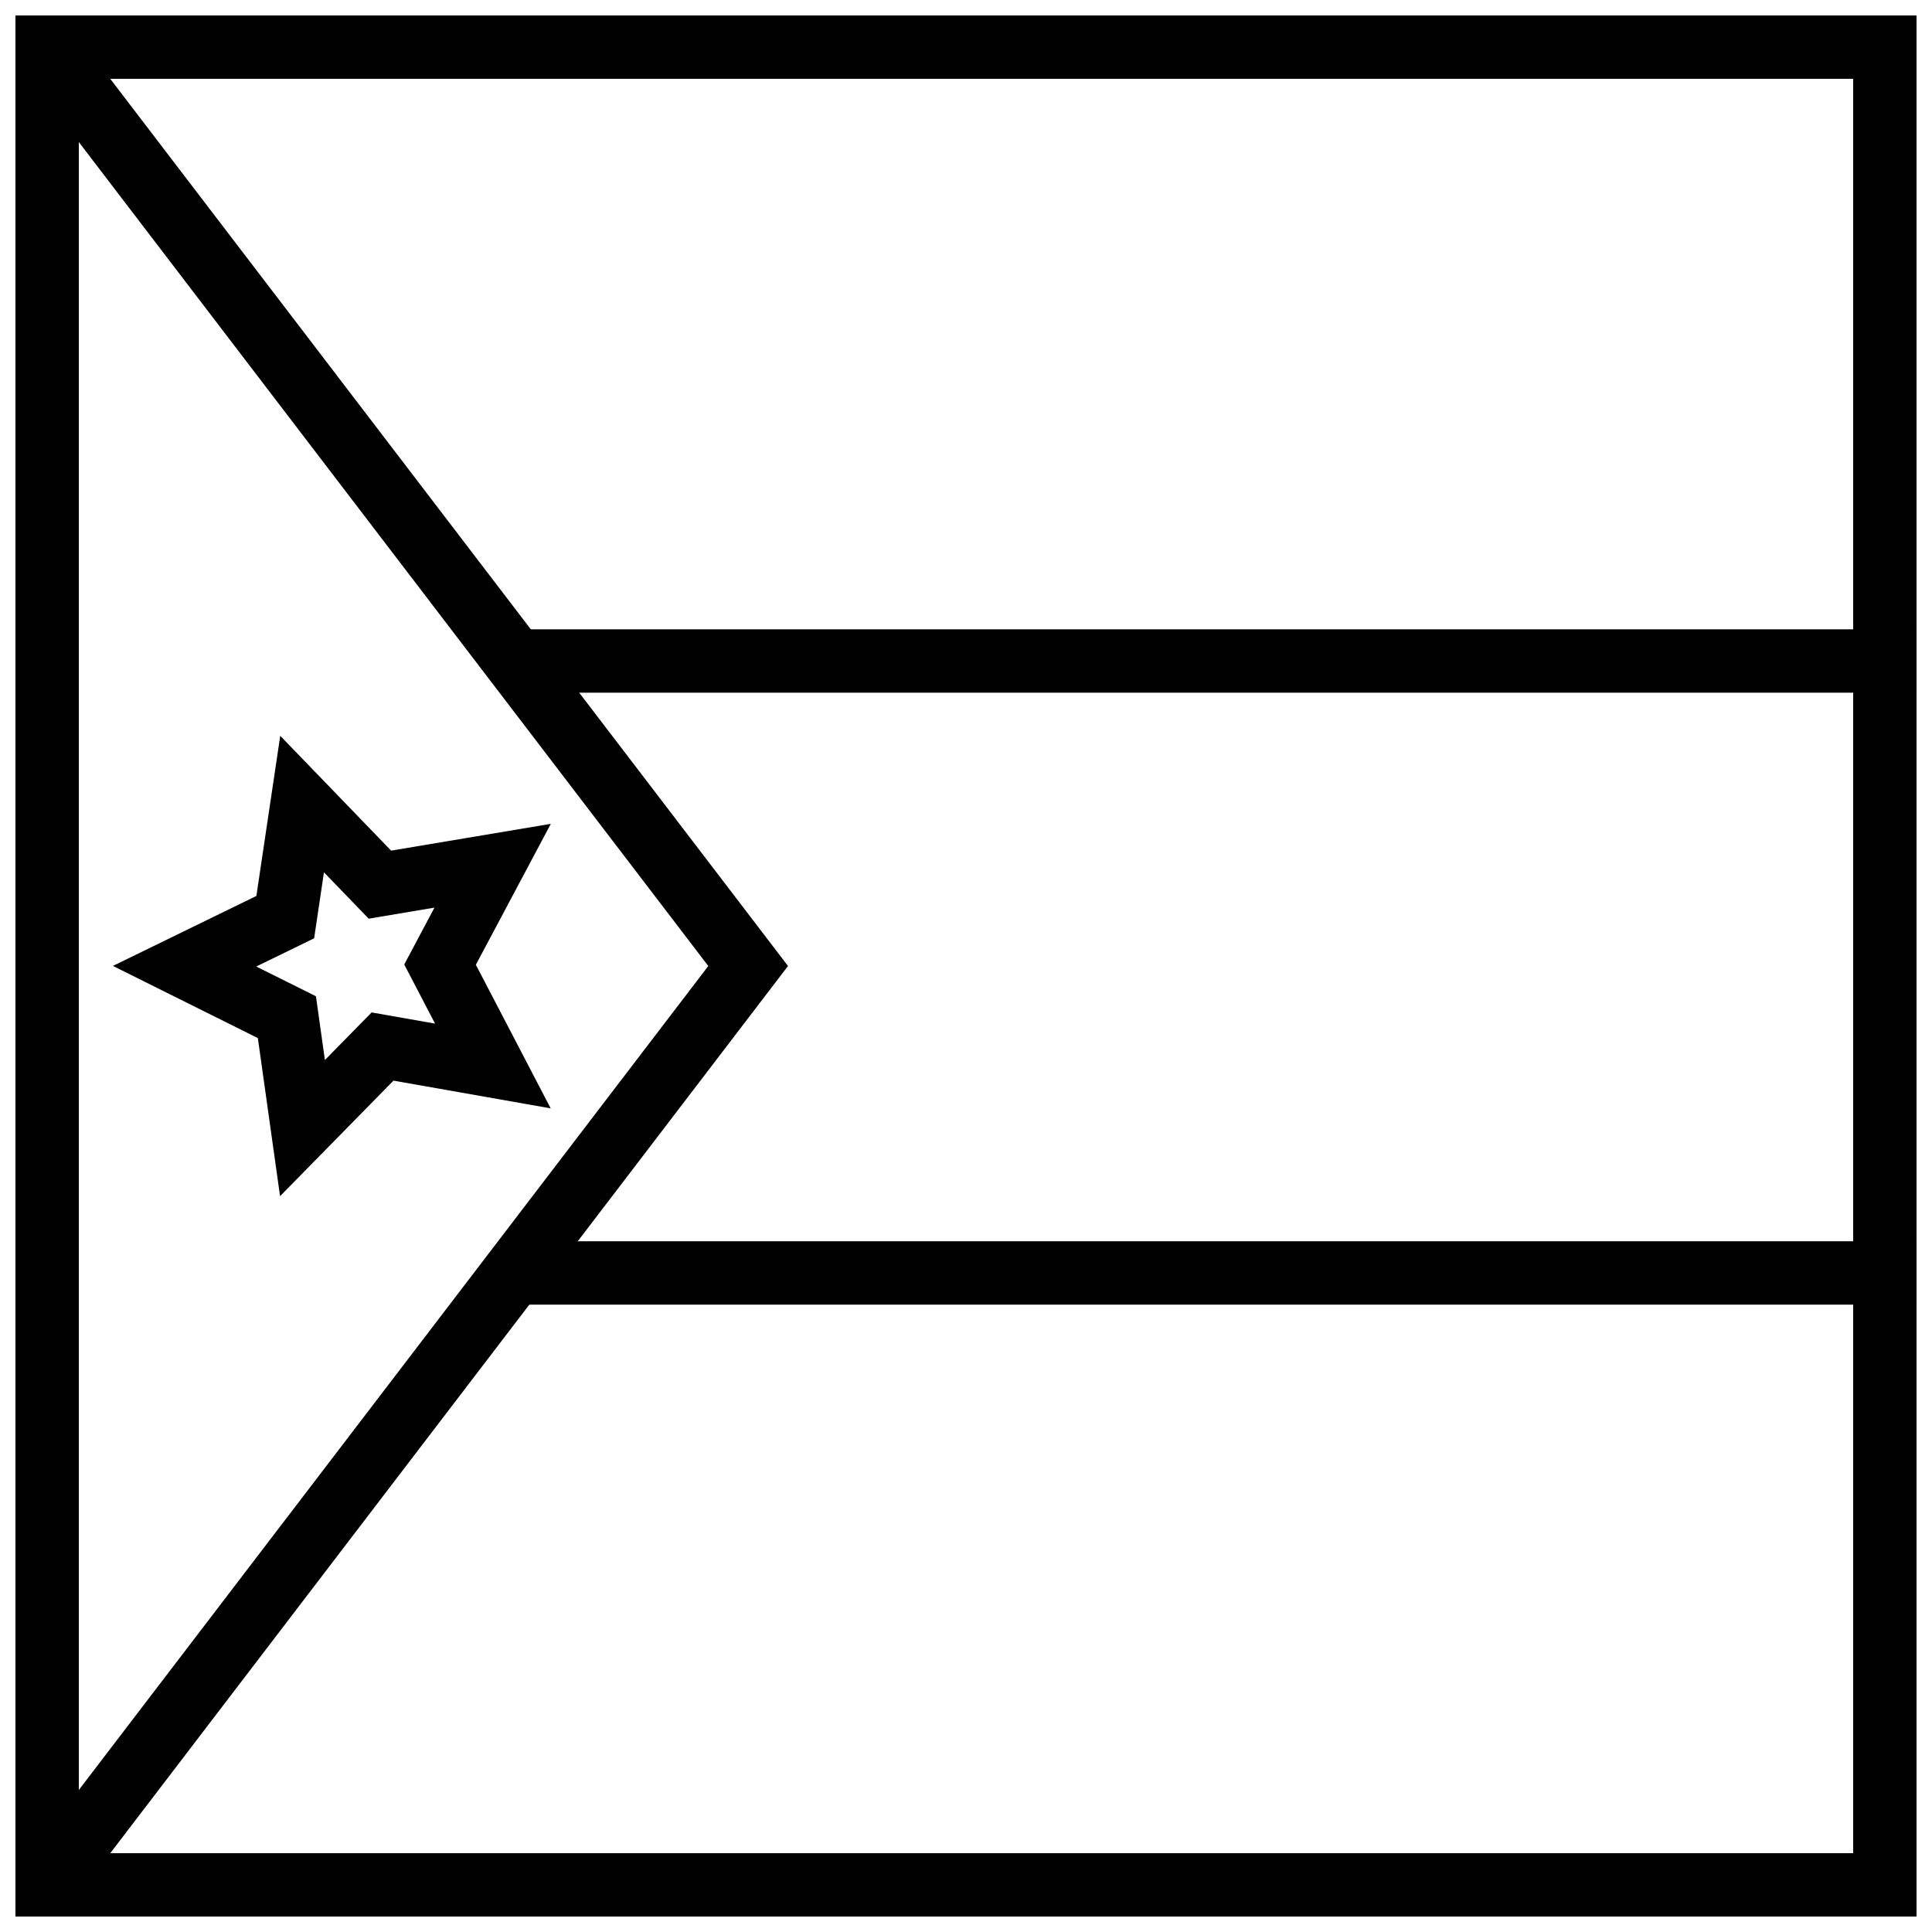
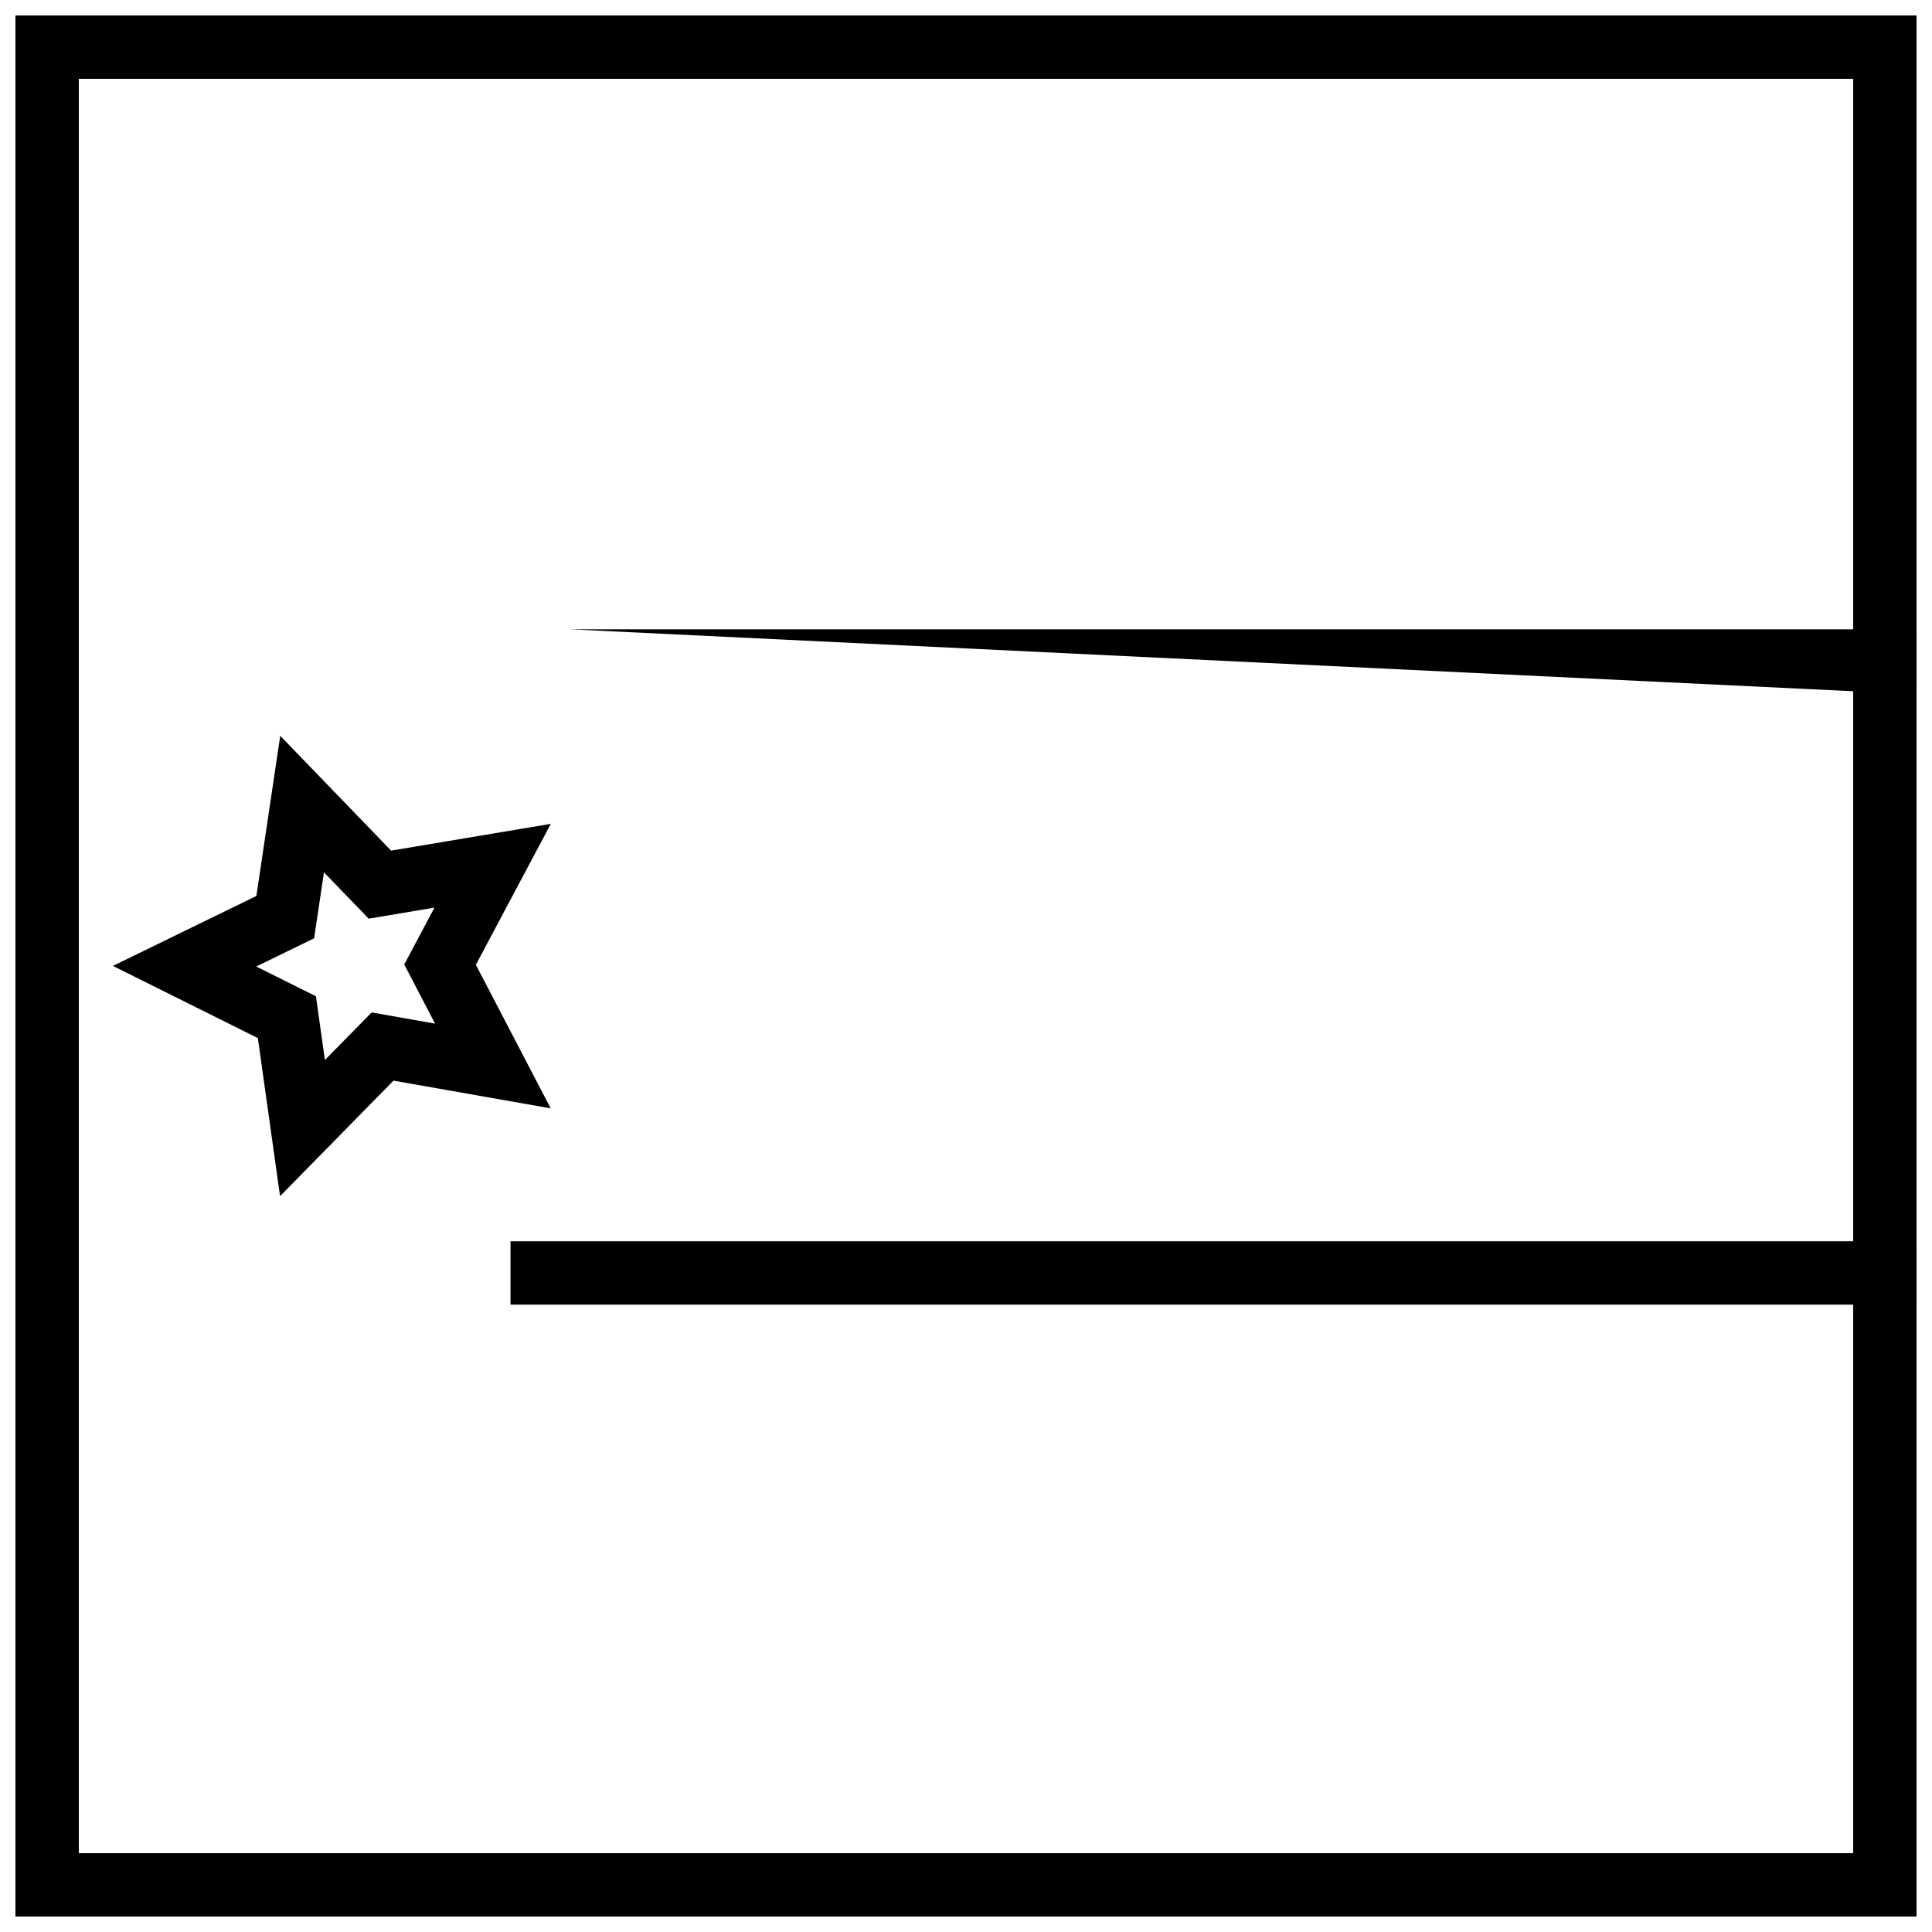
<svg xmlns="http://www.w3.org/2000/svg" width="800px" height="800px" version="1.1" viewBox="144 144 512 512">
  <defs>
    <clipPath id="d">
      <path d="m148.09 148.09h503.81v503.81h-503.81z" />
    </clipPath>
    <clipPath id="c">
-       <path d="m148.09 150h204.91v500h-204.91z" />
-     </clipPath>
+       </clipPath>
    <clipPath id="b">
-       <path d="m279 310h372.9v18h-372.9z" />
+       <path d="m279 310h372.9v18z" />
    </clipPath>
    <clipPath id="a">
      <path d="m279 472h372.9v18h-372.9z" />
    </clipPath>
  </defs>
  <g clip-path="url(#d)">
    <path d="m651.9 651.9h-503.81v-503.81h503.81v503.81zm-16.793-16.793v-470.22h-470.22v470.22z" />
  </g>
  <g clip-path="url(#c)">
    <path d="m162.11 150.35-13.344 10.195 182.94 239.46-182.94 239.46 13.344 10.195 190.72-249.66-190.72-249.65z" fill-rule="evenodd" />
  </g>
  <g clip-path="url(#b)">
    <path d="m279.29 310.78v16.793h372.61v-16.793z" fill-rule="evenodd" />
  </g>
  <g clip-path="url(#a)">
    <path d="m279.29 472.95v16.793h372.61v-16.793z" fill-rule="evenodd" />
  </g>
  <path d="m173.92 399.98 38.023-18.543 6.324-42.441 29.383 30.43 42.32-7.098-19.863 37.348 19.832 38.051-16.781-2.961-24.879-4.387-30.062 30.617-5.883-41.891-38.41-19.129zm37.988 0.156 15.82 7.883 2.375 16.898 12.383-12.613 16.809 2.965-8.168-15.672 8.012-15.066-17.43 2.926-11.855-12.281-2.606 17.484z" />
</svg>